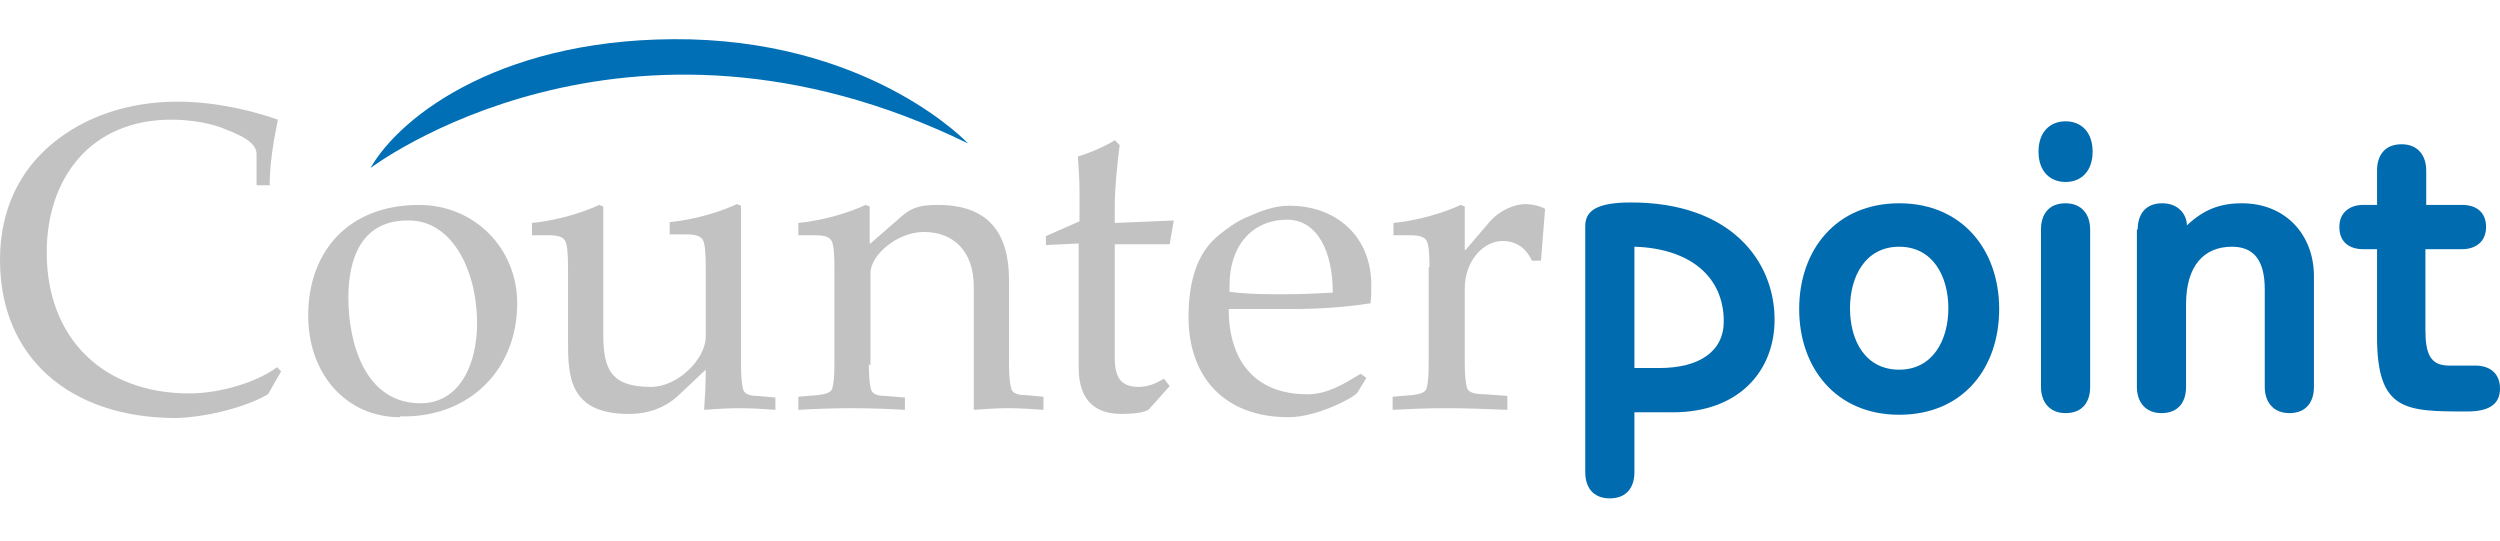
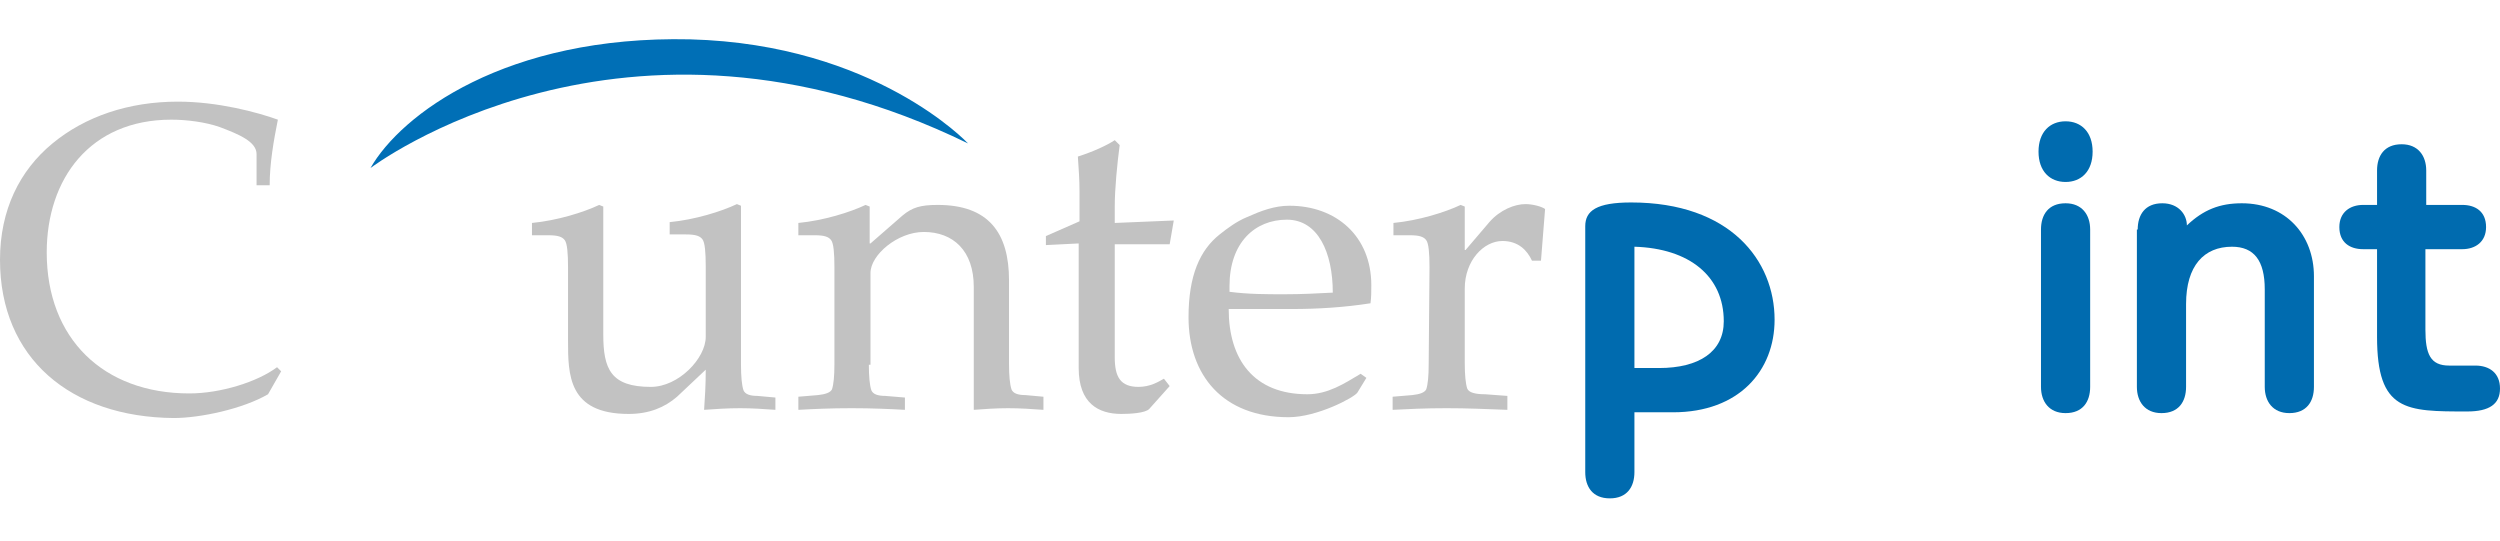
<svg xmlns="http://www.w3.org/2000/svg" version="1.1" id="Layer_1" x="0px" y="0px" viewBox="0 0 305 66" style="enable-background:new 0 0 305 66;" xml:space="preserve">
  <style type="text/css">
	.st0{fill:#C2C2C2;}
	.st1{fill:#006FB6;}
	.st2{fill:#006BAF;}
</style>
  <g>
    <path class="st0" d="M32.7,48.1c-3.1,1.8-8.3,2.9-11.5,2.9C8.6,50.9,0,43.7,0,31.7c0-6.1,2.4-10.9,6.4-14.2c4-3.3,9.3-5.1,15.3-5.1   c4.9,0,9.7,1.3,12.2,2.2c-0.5,2.5-1,5.3-1,8h-1.6v-3.8c0-1.5-2.1-2.4-4.5-3.3c-1.7-0.6-4-0.9-5.9-0.9c-9.9,0-15.2,7.2-15.2,16.2   c0,10.5,6.9,17.2,17.4,17.2c3.8,0,8.3-1.4,10.7-3.2l0.5,0.5L32.7,48.1z" />
-     <path class="st0" d="M48.8,50.9c-6.5,0-11.2-5.2-11.2-12.4c0-7.9,5-13.5,13.5-13.5c6.8,0,12,5.3,12,12c0,8.1-5.8,13.8-13.8,13.8   H48.8z M42.5,36.3c0,5.5,2,12.9,8.8,12.9c4.8,0,6.9-4.8,6.9-9.7c0-6.8-3.2-12.6-8.3-12.6C44.2,26.8,42.5,31.4,42.5,36.3z" />
    <path class="st0" d="M90.4,44.5c0,1.4,0.1,2.5,0.3,3.1c0.2,0.5,0.8,0.7,1.7,0.7l2.2,0.2V50c-1.3-0.1-2.9-0.2-4.3-0.2   c-1.5,0-3.1,0.1-4.4,0.2c0.1-1.5,0.2-2.9,0.2-4.9l-3.5,3.3c-1.5,1.3-3.4,2.1-5.9,2.1c-7.4,0-7.4-4.8-7.4-9v-8.9   c0-1.7-0.1-2.9-0.4-3.3c-0.3-0.4-0.8-0.6-2-0.6h-2v-1.5c3.1-0.3,6.3-1.3,8.2-2.2l0.5,0.2v15.6c0,4.2,0.9,6.4,5.8,6.4   c3.4,0,6.7-3.5,6.7-6.1v-8.6c0-1.7-0.1-2.9-0.4-3.3c-0.3-0.4-0.8-0.6-2-0.6h-2v-1.5c3.1-0.3,6.3-1.3,8.2-2.2l0.5,0.2V44.5z" />
    <path class="st0" d="M106,44.5c0,1.4,0.1,2.5,0.3,3.1c0.2,0.5,0.8,0.7,1.7,0.7l2.4,0.2V50c-1.8-0.1-4-0.2-6.5-0.2   c-2.6,0-4.7,0.1-6.5,0.2v-1.6l2.4-0.2c0.9-0.1,1.5-0.3,1.7-0.7c0.2-0.6,0.3-1.6,0.3-3.1V32.6c0-1.7-0.1-2.9-0.4-3.3   c-0.3-0.4-0.8-0.6-2-0.6h-2v-1.5c3.1-0.3,6.3-1.3,8.2-2.2l0.5,0.2v4.5h0.1l3.9-3.4c1.2-1,2.2-1.3,4.3-1.3c6.2,0,8.7,3.4,8.7,9.2   v10.2c0,1.4,0.1,2.5,0.3,3.1c0.2,0.5,0.8,0.7,1.7,0.7l2.2,0.2l0,1.6c-1.3-0.1-2.9-0.2-4.3-0.2s-3,0.1-4.2,0.2V35   c0-4.4-2.5-6.7-6.1-6.7c-3.2,0-6.5,2.8-6.5,5V44.5z" />
    <path class="st0" d="M127.6,29.9v-1.1l4.1-1.8v-3.7c0-1.4-0.1-2.7-0.2-4.2c1.9-0.6,3.6-1.4,4.5-2l0.6,0.6c-0.3,2.3-0.6,5.3-0.6,7.5   v2l7.2-0.3l-0.5,2.9H136v13.8c0,2.4,0.7,3.6,2.9,3.6c1.4,0,2.4-0.6,3.1-1l0.7,0.9l-2.5,2.8c-0.5,0.5-2.3,0.6-3.4,0.6   c-2.8,0-5.2-1.3-5.2-5.6V29.7L127.6,29.9z" />
    <path class="st0" d="M167.3,34.8c0,0.7,0,1.5-0.1,2.2c-3.2,0.5-6.4,0.7-9.6,0.7h-7.7c0,6.2,3.1,10.4,9.6,10.4   c2.5,0,4.5-1.3,6.5-2.5l0.7,0.5l-1.1,1.8c-0.4,0.6-4.9,3-8.4,3c-8,0-12.2-5.1-12.2-12.2c0-5.1,1.4-8.2,3.8-10.1   c1-0.8,2.1-1.6,3.3-2.1c1.8-0.8,3.4-1.4,5.2-1.4C163,25.1,167.3,28.8,167.3,34.8z M150,34.9v0.7c2.3,0.3,4.5,0.3,6.7,0.3   c2.1,0,4-0.1,5.9-0.2c0-4.9-1.8-8.9-5.6-8.9C153.1,26.8,150,29.6,150,34.9z" />
-     <path class="st0" d="M174.4,32.6c0-1.7-0.1-2.9-0.4-3.3c-0.3-0.4-0.8-0.6-2-0.6h-2v-1.5c3.1-0.3,6.3-1.3,8.2-2.2l0.5,0.2v5.3h0.1   l2.9-3.4c1.3-1.5,3.1-2.2,4.4-2.2c0.9,0,2,0.3,2.4,0.6l-0.5,6.3h-1.1c-0.6-1.3-1.7-2.4-3.6-2.4c-2.3,0-4.6,2.4-4.6,5.8v9.1   c0,1.4,0.1,2.5,0.3,3.1c0.2,0.5,1,0.7,2.2,0.7l2.7,0.2V50c-2.7-0.1-4.9-0.2-7.4-0.2c-2.6,0-4.7,0.1-6.6,0.2v-1.6l2.4-0.2   c0.9-0.1,1.5-0.3,1.7-0.7c0.2-0.6,0.3-1.6,0.3-3.1V32.6z" />
+     <path class="st0" d="M174.4,32.6c0-1.7-0.1-2.9-0.4-3.3c-0.3-0.4-0.8-0.6-2-0.6h-2v-1.5c3.1-0.3,6.3-1.3,8.2-2.2l0.5,0.2v5.3h0.1   l2.9-3.4c1.3-1.5,3.1-2.2,4.4-2.2c0.9,0,2,0.3,2.4,0.6l-0.5,6.3h-1.1c-0.6-1.3-1.7-2.4-3.6-2.4c-2.3,0-4.6,2.4-4.6,5.8v9.1   c0,1.4,0.1,2.5,0.3,3.1c0.2,0.5,1,0.7,2.2,0.7l2.7,0.2V50c-2.7-0.1-4.9-0.2-7.4-0.2c-2.6,0-4.7,0.1-6.6,0.2v-1.6l2.4-0.2   c0.9-0.1,1.5-0.3,1.7-0.7c0.2-0.6,0.3-1.6,0.3-3.1z" />
  </g>
  <path class="st1" d="M45.2,20.5c0,0,30.9-23.5,72.9-3c0,0-11.3-12.1-33.9-12.7C61.7,4.3,48.9,14,45.2,20.5z" />
  <g>
    <path class="st2" d="M199.4,50.3v7.3c0,1.8-0.9,3.2-3,3.2s-3-1.4-3-3.2V27.6c0-1.9,1.4-2.9,5.6-2.9c12.1,0,17.5,7.1,17.5,14.3   c0,6.2-4.3,11.3-12.4,11.3H199.4z M199.4,44.9h3c4.9,0,7.9-2,7.9-5.7c0-5.5-4.2-8.9-10.9-9.1V44.9z" />
-     <path class="st2" d="M231.7,50.6c-7.7,0-12.2-5.7-12.2-12.9c0-7.2,4.5-12.9,12.2-12.9c7.7,0,12.2,5.7,12.2,12.9   C243.9,44.9,239.5,50.6,231.7,50.6z M231.7,30.1c-4.1,0-6,3.6-6,7.5c0,4,1.9,7.5,6,7.5c4.1,0,6-3.6,6-7.5   C237.7,33.7,235.8,30.1,231.7,30.1z" />
    <path class="st2" d="M255.3,18.5c0,2.4-1.4,3.7-3.3,3.7s-3.3-1.3-3.3-3.7c0-2.4,1.4-3.7,3.3-3.7S255.3,16.1,255.3,18.5z M255,47.2   c0,1.8-0.9,3.2-3,3.2c-2,0-3-1.4-3-3.2V28c0-1.8,0.9-3.2,3-3.2c2,0,3,1.4,3,3.2V47.2z" />
    <path class="st2" d="M260.8,28c0-1.8,0.9-3.2,3-3.2c2,0,3,1.4,3,2.7c2-1.9,4-2.7,6.7-2.7c5.4,0,8.8,3.9,8.8,8.9v13.5   c0,1.8-0.9,3.2-3,3.2c-2,0-3-1.4-3-3.2V35.3c0-3.5-1.3-5.2-4-5.2c-3.4,0-5.6,2.3-5.6,7v10.1c0,1.8-0.9,3.2-3,3.2c-2,0-3-1.4-3-3.2   V28z" />
    <path class="st2" d="M295.9,30.4v9.8c0,3,0.6,4.4,2.9,4.4h3.2c1.7,0,3,0.9,3,2.8c0,1.9-1.3,2.8-4,2.8c-7.5,0-11,0-11-9.1V30.4h-1.7   c-1.6,0-2.9-0.8-2.9-2.7c0-1.8,1.3-2.7,2.9-2.7h1.7v-4.2c0-1.8,0.9-3.2,3-3.2c2,0,3,1.4,3,3.2v4.2h4.4c1.6,0,2.9,0.8,2.9,2.7   c0,1.8-1.3,2.7-2.9,2.7H295.9z" />
  </g>
</svg>